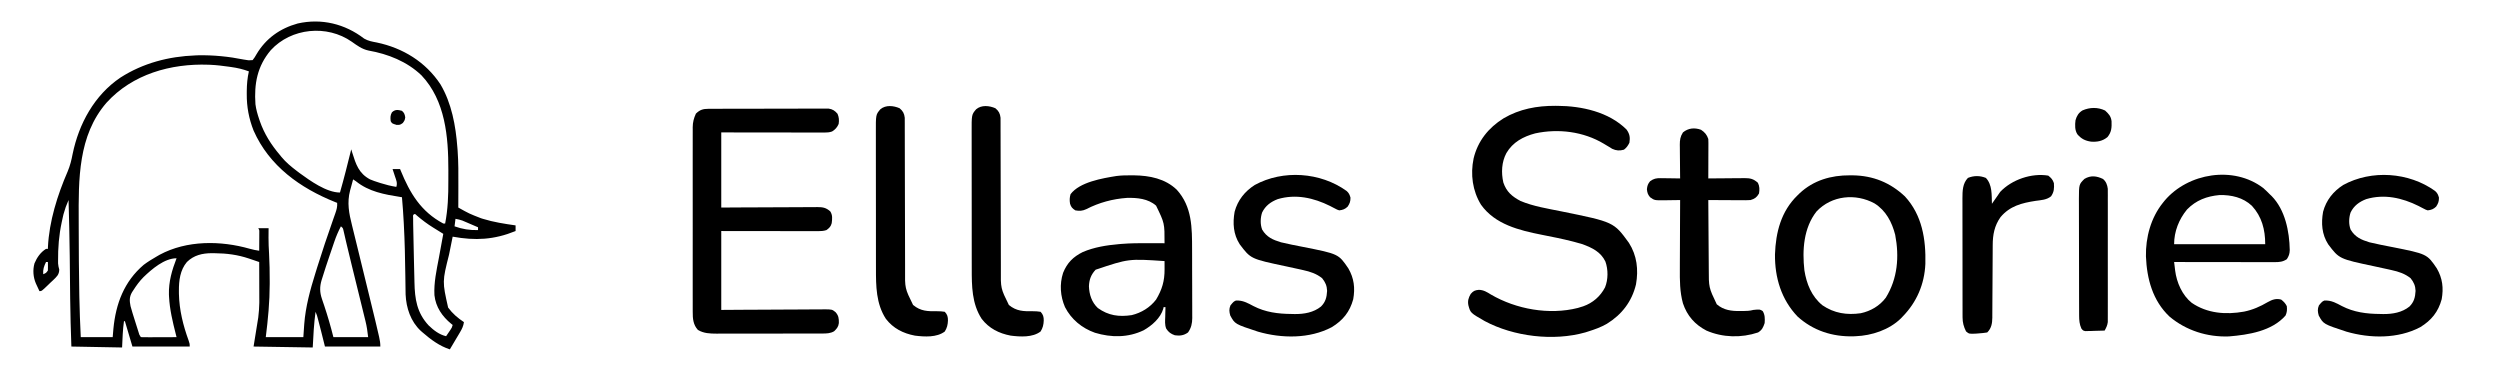
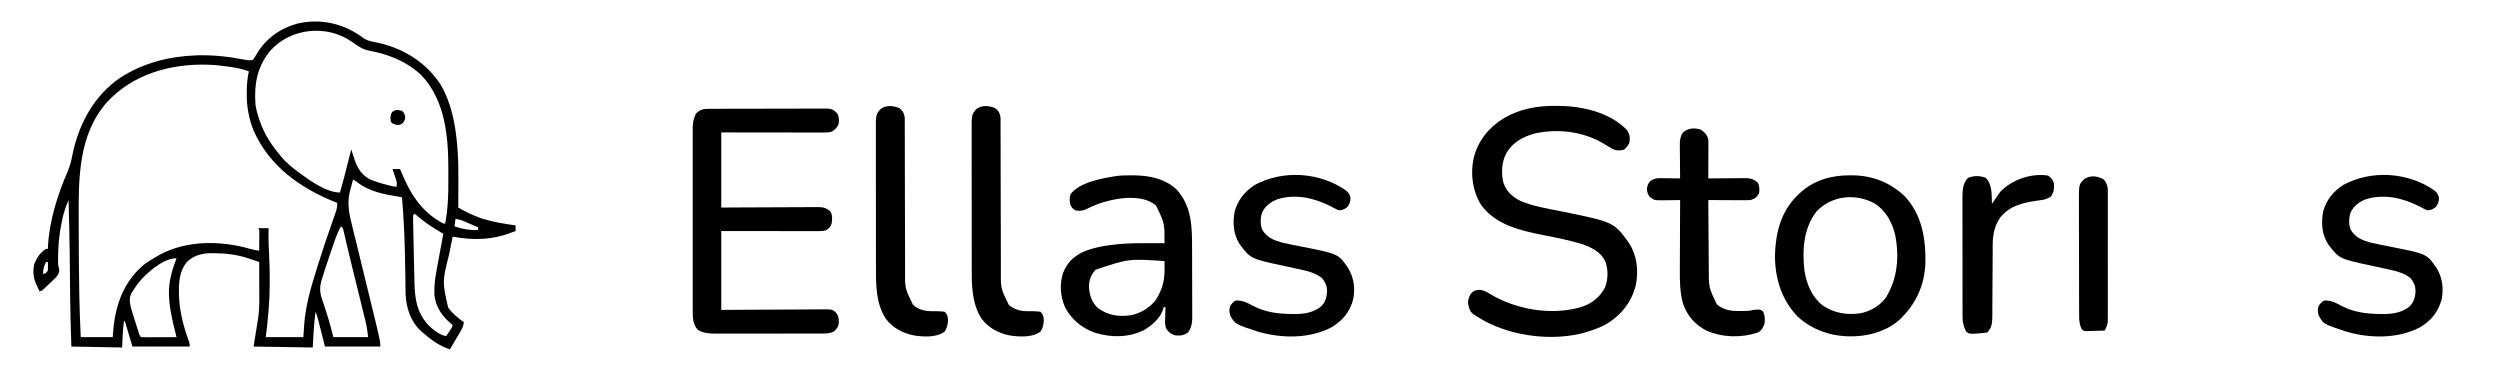
<svg xmlns="http://www.w3.org/2000/svg" version="1.1" width="2662" height="394">
  <path d="M0 0 C4.343 2.525 8.549 3.222 13.445 4.145 C41.231 9.966 65.455 24.791 81.258 48.707 C93.159 68.758 97.545 92.906 99.258 115.895 C99.389 117.486 99.389 117.486 99.523 119.11 C100.453 131.701 100.37 144.275 100.32 156.895 C100.315 159.134 100.311 161.374 100.307 163.613 C100.296 169.04 100.279 174.467 100.258 179.895 C111.882 186.387 111.882 186.387 124.258 191.207 C125.381 191.566 125.381 191.566 126.526 191.933 C137.855 195.449 149.537 197.215 161.258 198.895 C161.258 200.875 161.258 202.855 161.258 204.895 C138.29 214.267 118.41 215.262 94.258 210.895 C93.295 215.659 92.335 220.424 91.377 225.189 C91.052 226.805 90.726 228.42 90.399 230.036 C83.192 258.717 83.192 258.717 89.418 286.379 C94.108 292.791 99.682 297.511 106.258 301.895 C105.667 306.075 104.245 309.015 102.098 312.633 C101.155 314.233 101.155 314.233 100.193 315.865 C99.534 316.968 98.875 318.071 98.195 319.207 C97.2 320.89 97.2 320.89 96.186 322.607 C94.549 325.374 92.907 328.136 91.258 330.895 C80.303 327.399 70.869 320.395 62.258 312.895 C61.611 312.331 60.964 311.768 60.297 311.188 C49.558 301.176 44.797 286.884 44.146 272.415 C44.079 269.46 44.041 266.506 44.012 263.551 C43.98 261.267 43.948 258.983 43.916 256.698 C43.893 254.909 43.893 254.909 43.869 253.084 C43.624 234.61 43.254 216.157 42.258 197.707 C42.216 196.922 42.174 196.138 42.131 195.329 C41.653 186.505 41.052 177.697 40.258 168.895 C39.68 168.805 39.103 168.715 38.508 168.623 C21.361 165.895 5.085 163.025 -8.742 151.895 C-9.732 151.235 -10.722 150.575 -11.742 149.895 C-12.6 152.971 -13.424 156.057 -14.242 159.145 C-14.6 160.425 -14.6 160.425 -14.965 161.73 C-18.366 174.751 -16.143 186.022 -12.93 198.77 C-12.5 200.52 -12.071 202.271 -11.644 204.022 C-10.637 208.139 -9.621 212.254 -8.602 216.368 C-5.311 229.661 -2.086 242.97 1.153 256.276 C2.62 262.302 4.093 268.327 5.568 274.351 C12.387 302.225 12.387 302.225 15.332 315.004 C15.535 315.875 15.739 316.746 15.948 317.644 C16.749 321.175 17.258 324.255 17.258 327.895 C-2.212 327.895 -21.682 327.895 -41.742 327.895 C-43.062 322.615 -44.382 317.335 -45.742 311.895 C-46.63 308.434 -47.522 304.975 -48.43 301.52 C-48.642 300.702 -48.854 299.885 -49.072 299.043 C-50.124 294.868 -50.124 294.868 -51.742 290.895 C-53.457 303.599 -54.129 316.026 -54.742 328.895 C-75.532 328.565 -96.322 328.235 -117.742 327.895 C-116.092 317.665 -114.442 307.435 -112.742 296.895 C-111.908 289.039 -111.908 289.039 -111.629 281.261 C-111.629 280.281 -111.629 279.301 -111.629 278.291 C-111.634 277.271 -111.639 276.25 -111.645 275.199 C-111.646 274.126 -111.647 273.052 -111.649 271.946 C-111.654 268.554 -111.667 265.162 -111.68 261.77 C-111.685 259.454 -111.689 257.139 -111.693 254.824 C-111.704 249.181 -111.721 243.538 -111.742 237.895 C-114.571 236.929 -117.402 235.969 -120.234 235.012 C-121.025 234.741 -121.815 234.471 -122.63 234.192 C-134.762 230.107 -146.408 228.643 -159.18 228.52 C-160.174 228.506 -161.169 228.491 -162.194 228.477 C-172.361 228.543 -181.319 230.604 -188.742 237.895 C-195.981 246.491 -197.31 257.654 -197.242 268.52 C-197.237 269.593 -197.232 270.666 -197.227 271.772 C-196.865 288.937 -192.737 305.477 -186.879 321.543 C-185.742 324.895 -185.742 324.895 -185.742 327.895 C-205.872 327.895 -226.002 327.895 -246.742 327.895 C-249.382 318.985 -252.022 310.075 -254.742 300.895 C-255.072 300.895 -255.402 300.895 -255.742 300.895 C-257.065 310.158 -257.297 319.548 -257.742 328.895 C-275.562 328.565 -293.382 328.235 -311.742 327.895 C-312.359 310.904 -312.837 293.933 -313.023 276.934 C-313.033 276.068 -313.043 275.202 -313.052 274.31 C-313.12 268.046 -313.182 261.783 -313.242 255.52 C-313.311 248.408 -313.383 241.296 -313.461 234.184 C-313.47 233.315 -313.48 232.446 -313.489 231.551 C-313.71 211.661 -314.202 191.778 -314.742 171.895 C-317.874 179.365 -317.874 179.365 -320.156 187.121 C-320.359 187.999 -320.562 188.877 -320.771 189.781 C-320.968 190.685 -321.164 191.589 -321.367 192.52 C-321.579 193.482 -321.79 194.445 -322.009 195.438 C-324.981 209.317 -326.03 222.684 -325.91 236.863 C-325.905 237.723 -325.899 238.583 -325.893 239.469 C-325.749 241.788 -325.255 243.695 -324.648 245.926 C-324.781 251.544 -327.4 253.533 -331.311 257.352 C-332.216 258.191 -333.122 259.03 -334.055 259.895 C-334.949 260.765 -335.843 261.635 -336.764 262.531 C-343.392 268.895 -343.392 268.895 -345.742 268.895 C-346.559 267.147 -347.37 265.396 -348.18 263.645 C-348.632 262.67 -349.085 261.695 -349.551 260.691 C-352.409 253.981 -352.999 246.395 -351.023 239.32 C-348.398 233.085 -344.585 227.521 -338.742 223.895 C-338.082 223.895 -337.422 223.895 -336.742 223.895 C-336.728 223.246 -336.714 222.598 -336.699 221.93 C-335.363 194.451 -326.604 166.661 -315.727 141.552 C-313.144 135.433 -311.665 129.468 -310.43 122.957 C-303.799 90.702 -287.281 60.22 -259.43 41.457 C-235.379 26.057 -208.105 18.974 -179.742 17.895 C-178.193 17.833 -178.193 17.833 -176.613 17.77 C-160.42 17.458 -144.065 19.111 -128.203 22.309 C-123.476 23.179 -123.476 23.179 -118.742 22.895 C-117.037 20.783 -115.88 19 -114.617 16.645 C-104.669 -0.172 -89.621 -10.86 -70.742 -16.105 C-45.389 -21.809 -20.509 -15.747 0 0 Z M-99.414 12.325 C-113.825 29.353 -117.257 48.144 -115.742 69.895 C-115.033 75.433 -113.54 80.607 -111.742 85.895 C-111.528 86.528 -111.314 87.161 -111.093 87.814 C-106.388 101.39 -99.012 112.967 -89.742 123.895 C-89.19 124.58 -88.639 125.266 -88.07 125.973 C-83.283 131.764 -77.701 136.347 -71.742 140.895 C-70.799 141.615 -69.855 142.336 -68.883 143.078 C-57.57 151.299 -40.15 163.895 -25.742 163.895 C-21.368 148.655 -17.537 133.287 -13.742 117.895 C-13.379 119.089 -13.015 120.284 -12.641 121.516 C-8.772 133.894 -5.703 143.528 6.258 149.895 C9.166 151.136 12.117 152.135 15.133 153.082 C15.916 153.336 16.7 153.59 17.507 153.852 C23.039 155.609 28.522 156.969 34.258 157.895 C35.648 153.723 34.16 150.712 32.82 146.707 C32.577 145.957 32.334 145.208 32.084 144.436 C31.483 142.586 30.872 140.74 30.258 138.895 C32.898 138.895 35.538 138.895 38.258 138.895 C38.469 139.412 38.68 139.93 38.897 140.464 C48.814 164.709 60.432 184.185 84.258 196.895 C84.918 196.895 85.578 196.895 86.258 196.895 C89.171 181.734 89.725 166.913 89.649 151.497 C89.633 147.664 89.649 143.833 89.668 140 C89.699 104.592 86.512 66.083 61.07 39.145 C45.641 24.361 25.429 16.386 4.633 12.707 C-2.391 11.188 -7.404 7.407 -13.168 3.336 C-39.524 -15.121 -77.674 -11.424 -99.414 12.325 Z M-274.301 68.234 C-304.718 103.268 -304.111 150.01 -303.94 193.663 C-303.93 196.485 -303.923 199.306 -303.918 202.127 C-303.877 225.531 -303.734 248.932 -303.305 272.332 C-303.285 273.405 -303.266 274.478 -303.246 275.584 C-302.978 289.702 -302.43 303.791 -301.742 317.895 C-290.522 317.895 -279.302 317.895 -267.742 317.895 C-267.495 314.945 -267.247 311.996 -266.992 308.957 C-264.434 282.38 -255.635 258.675 -234.742 240.895 C-230.284 237.54 -225.571 234.679 -220.742 231.895 C-219.765 231.329 -218.788 230.763 -217.781 230.18 C-188.814 214.585 -152.753 214.969 -121.852 223.773 C-118.506 224.722 -115.19 225.406 -111.742 225.895 C-111.713 222.27 -111.695 218.645 -111.68 215.02 C-111.671 213.987 -111.663 212.954 -111.654 211.891 C-111.651 210.904 -111.648 209.918 -111.645 208.902 C-111.639 207.991 -111.634 207.08 -111.629 206.141 C-111.593 203.858 -111.593 203.858 -112.742 201.895 C-109.112 201.895 -105.482 201.895 -101.742 201.895 C-101.76 203.513 -101.76 203.513 -101.777 205.164 C-101.787 206.678 -101.796 208.193 -101.805 209.707 C-101.813 210.406 -101.821 211.106 -101.83 211.826 C-101.854 217.5 -101.577 223.135 -101.25 228.797 C-100.689 238.749 -100.544 248.678 -100.555 258.645 C-100.555 259.512 -100.555 260.38 -100.555 261.274 C-100.573 280.433 -102.362 298.856 -104.742 317.895 C-91.542 317.895 -78.342 317.895 -64.742 317.895 C-64.25 310.943 -64.25 310.943 -63.786 303.99 C-62.345 285.337 -57.505 267.609 -51.93 249.832 C-51.275 247.714 -50.621 245.596 -49.967 243.478 C-44.755 226.701 -39.155 210.06 -33.315 193.492 C-33.007 192.61 -32.699 191.729 -32.382 190.82 C-31.81 189.184 -31.232 187.55 -30.646 185.918 C-29.328 182.138 -28.392 178.915 -28.742 174.895 C-29.376 174.65 -30.011 174.405 -30.664 174.152 C-68.136 159.143 -101.057 135.69 -117.742 97.895 C-122.715 85.259 -125.114 72.524 -124.992 58.957 C-124.988 57.91 -124.984 56.864 -124.98 55.785 C-124.9 48.613 -124.337 41.897 -122.742 34.895 C-128.964 32.599 -134.991 31.168 -141.555 30.27 C-142.436 30.145 -143.318 30.02 -144.226 29.891 C-150.723 28.992 -157.185 28.164 -163.742 27.895 C-164.394 27.867 -165.045 27.84 -165.717 27.812 C-205.853 26.373 -246.737 37.85 -274.301 68.234 Z M53.258 186.895 C51.964 187.963 51.964 187.963 52.148 190.471 C52.157 191.61 52.166 192.748 52.175 193.92 C52.184 195.196 52.193 196.472 52.202 197.786 C52.349 209.489 52.648 221.189 52.948 232.888 C53.031 236.182 53.107 239.476 53.177 242.77 C53.263 246.8 53.361 250.83 53.469 254.859 C53.507 256.374 53.541 257.888 53.57 259.402 C53.922 277.299 56.135 291.988 68.789 305.527 C74.117 310.636 79.963 315.167 87.258 316.895 C88.241 315.46 89.219 314.022 90.195 312.582 C90.741 311.782 91.286 310.981 91.848 310.156 C93.396 307.869 93.396 307.869 94.258 304.895 C93.762 304.505 93.265 304.116 92.754 303.715 C83.057 295.729 76.269 285.879 74.844 273.215 C74.141 259.808 77.095 246.593 79.578 233.493 C80.425 229.009 81.233 224.518 82.04 220.026 C82.769 215.98 83.513 211.937 84.258 207.895 C78.872 204.519 78.872 204.519 73.457 201.191 C67.352 197.432 61.842 193.255 56.375 188.617 C54.583 186.789 54.583 186.789 53.258 186.895 Z M97.258 191.895 C96.928 194.535 96.598 197.175 96.258 199.895 C104.688 202.934 112.308 204.077 121.258 203.895 C121.258 202.905 121.258 201.915 121.258 200.895 C118.199 199.574 115.135 198.265 112.07 196.957 C110.774 196.397 110.774 196.397 109.451 195.826 C108.61 195.468 107.769 195.111 106.902 194.742 C106.133 194.412 105.363 194.082 104.57 193.742 C102.148 192.854 99.795 192.336 97.258 191.895 Z M-24.742 199.895 C-27.559 205.297 -29.858 210.621 -31.801 216.391 C-32.072 217.182 -32.343 217.974 -32.622 218.79 C-33.192 220.459 -33.759 222.129 -34.323 223.8 C-35.168 226.297 -36.022 228.79 -36.877 231.283 C-39.578 239.192 -42.2 247.127 -44.652 255.117 C-44.972 256.12 -44.972 256.12 -45.298 257.142 C-47.404 264.175 -47.335 270.152 -44.949 277.133 C-44.378 278.845 -44.378 278.845 -43.795 280.593 C-43.181 282.382 -43.181 282.382 -42.555 284.207 C-38.838 295.364 -35.594 306.487 -32.742 317.895 C-20.532 317.895 -8.322 317.895 4.258 317.895 C3.595 311.928 2.843 306.494 1.404 300.742 C1.218 299.981 1.032 299.22 0.841 298.436 C0.231 295.942 -0.386 293.449 -1.004 290.957 C-1.437 289.191 -1.87 287.426 -2.302 285.66 C-3.44 281.013 -4.586 276.367 -5.732 271.722 C-7.102 266.17 -8.464 260.615 -9.826 255.062 C-10.924 250.589 -12.023 246.118 -13.126 241.647 C-15.004 234.028 -16.869 226.407 -18.655 218.766 C-18.932 217.584 -19.209 216.403 -19.494 215.185 C-19.989 213.065 -20.477 210.944 -20.958 208.821 C-21.169 207.917 -21.38 207.013 -21.597 206.082 C-21.772 205.312 -21.947 204.543 -22.128 203.75 C-22.66 201.677 -22.66 201.677 -24.742 199.895 Z M-234.941 253.992 C-239.131 258.213 -242.553 262.886 -245.742 267.895 C-246.208 268.605 -246.673 269.315 -247.152 270.047 C-250.11 275.109 -249.886 279.226 -248.742 284.895 C-247.435 289.702 -245.971 294.448 -244.449 299.19 C-243.736 301.415 -243.035 303.642 -242.336 305.871 C-241.889 307.285 -241.441 308.699 -240.992 310.113 C-240.677 311.113 -240.677 311.113 -240.354 312.133 C-239.507 315.267 -239.507 315.267 -237.742 317.895 C-234.931 317.983 -232.144 318.01 -229.332 317.992 C-228.069 317.99 -228.069 317.99 -226.78 317.988 C-224.08 317.982 -221.38 317.97 -218.68 317.957 C-216.854 317.952 -215.027 317.947 -213.201 317.943 C-208.715 317.932 -204.229 317.915 -199.742 317.895 C-200.011 316.836 -200.281 315.777 -200.558 314.687 C-203.876 301.574 -207.063 288.458 -207.742 274.895 C-207.783 274.102 -207.825 273.309 -207.867 272.492 C-208.225 258.712 -204.628 246.585 -199.742 233.895 C-212.713 233.895 -226.081 245.445 -234.941 253.992 Z M-338.742 237.895 C-340.961 242.517 -342.125 245.663 -341.742 250.895 C-338.62 249.586 -338.62 249.586 -336.742 246.895 C-336.673 245.354 -336.658 243.811 -336.68 242.27 C-336.689 241.452 -336.698 240.635 -336.707 239.793 C-336.719 239.166 -336.73 238.54 -336.742 237.895 C-337.402 237.895 -338.062 237.895 -338.742 237.895 Z " fill="#000000" transform="translate(387.742,41.105)" />
  <path d="M0 0 C1.024 0.003 1.024 0.003 2.068 0.007 C27.74 0.136 56.936 6.398 75.812 25.312 C79.127 30.004 79.712 33.699 78.812 39.312 C77.191 42.498 75.839 44.534 73 46.688 C68.43 47.993 64.795 47.768 60.488 45.773 C59.378 45.085 58.269 44.397 57.125 43.688 C55.887 42.947 54.647 42.209 53.406 41.473 C52.797 41.105 52.187 40.738 51.559 40.36 C29.841 27.333 3.107 24.043 -21.531 29.34 C-34.247 32.723 -45.382 38.667 -52.188 50.312 C-57.294 59.905 -57.814 71.177 -55.422 81.672 C-52.043 91.593 -46.241 96.431 -37.188 101.312 C-23.35 107.058 -8.348 109.407 6.263 112.359 C62.141 123.71 62.141 123.71 78.281 145.902 C86.891 159.454 88.571 174.466 85.812 190.125 C81.434 208.414 70.746 222.258 54.816 232.086 C48.485 235.753 41.773 238.135 34.812 240.312 C33.324 240.786 33.324 240.786 31.805 241.27 C-2.025 250.834 -44.481 245.724 -75.348 229.153 C-90.454 220.492 -90.454 220.492 -92.625 212.5 C-93.608 207.856 -92.567 204.355 -90.188 200.312 C-87.326 197.042 -85.884 196.386 -81.547 195.93 C-76.414 196.035 -72.899 198.296 -68.625 200.938 C-41.781 216.594 -6.635 222.941 23.898 215.219 C24.86 214.92 25.822 214.621 26.812 214.312 C28.193 213.895 28.193 213.895 29.602 213.469 C39.816 209.889 47.851 202.919 52.844 193.332 C56.259 184.904 56.27 174.339 53.25 165.812 C48.243 155.439 39.156 151.18 28.812 147.312 C25.951 146.402 23.065 145.627 20.156 144.883 C19.342 144.672 18.527 144.46 17.688 144.243 C6.97 141.518 -3.883 139.407 -14.728 137.26 C-38.506 132.535 -64.294 126.265 -79.188 105.312 C-88.294 90.578 -90.595 72.94 -87.107 56.084 C-82.682 37.535 -71.263 23.304 -55.188 13.312 C-38.131 3.284 -19.583 -0.084 0 0 Z " fill="#000000" transform="translate(1656.188,112.688)" />
  <path d="M0 0 C1.141 -0.006 2.282 -0.011 3.458 -0.017 C4.711 -0.018 5.964 -0.02 7.255 -0.021 C9.234 -0.028 9.234 -0.028 11.252 -0.036 C14.872 -0.049 18.492 -0.055 22.112 -0.06 C24.373 -0.063 26.635 -0.067 28.896 -0.071 C35.973 -0.085 43.049 -0.095 50.125 -0.098 C58.294 -0.103 66.462 -0.12 74.63 -0.149 C80.944 -0.171 87.259 -0.181 93.573 -0.182 C97.344 -0.184 101.115 -0.189 104.886 -0.207 C108.434 -0.224 111.981 -0.226 115.529 -0.217 C117.449 -0.216 119.37 -0.23 121.29 -0.244 C122.437 -0.238 123.584 -0.233 124.766 -0.227 C125.76 -0.229 126.754 -0.23 127.779 -0.231 C131.996 0.343 134.632 2.082 137.322 5.328 C138.895 9.052 139.108 12.155 138.51 16.14 C136.86 19.852 134.945 21.994 131.51 24.14 C128.611 25.107 126.796 25.264 123.783 25.261 C122.811 25.262 121.84 25.263 120.838 25.265 C119.774 25.261 118.709 25.258 117.613 25.254 C116.49 25.254 115.368 25.254 114.212 25.254 C110.495 25.254 106.778 25.246 103.061 25.238 C100.487 25.236 97.912 25.235 95.338 25.234 C89.251 25.23 83.163 25.222 77.075 25.212 C69.464 25.2 61.853 25.195 54.242 25.189 C40.665 25.18 27.087 25.159 13.51 25.14 C13.51 51.54 13.51 77.94 13.51 105.14 C25.316 105.071 25.316 105.071 37.361 105 C42.347 104.979 47.333 104.96 52.318 104.945 C60.232 104.921 68.146 104.893 76.06 104.839 C82.44 104.795 88.82 104.771 95.201 104.761 C97.635 104.754 100.069 104.739 102.504 104.718 C105.913 104.688 109.322 104.684 112.731 104.686 C113.738 104.672 114.745 104.658 115.783 104.643 C121.676 104.677 125.014 105.225 129.51 109.14 C132.168 113.07 131.687 117.222 131.119 121.762 C130.2 125.35 128.466 127.009 125.51 129.14 C122.607 130.087 119.97 130.264 116.929 130.261 C116.014 130.262 115.1 130.263 114.158 130.265 C113.163 130.261 112.167 130.258 111.142 130.254 C109.561 130.254 109.561 130.254 107.948 130.254 C104.463 130.254 100.979 130.246 97.494 130.238 C95.079 130.236 92.663 130.235 90.247 130.234 C83.888 130.23 77.529 130.22 71.17 130.209 C63.541 130.197 55.912 130.192 48.283 130.187 C36.692 130.177 25.101 130.158 13.51 130.14 C13.51 157.86 13.51 185.58 13.51 214.14 C21.958 214.082 30.407 214.024 39.111 213.965 C45.142 213.936 51.173 213.91 57.203 213.889 C65.016 213.861 72.829 213.826 80.642 213.763 C87.489 213.708 94.336 213.679 101.183 213.666 C103.796 213.657 106.409 213.639 109.022 213.612 C112.681 213.576 116.338 213.57 119.997 213.573 C121.619 213.546 121.619 213.546 123.275 213.518 C131.475 213.575 131.475 213.575 135.167 216.488 C138.491 220.251 138.801 223.184 138.729 228.144 C138.304 232.02 136.404 234.306 133.635 236.89 C129.721 239.193 125.598 239.266 121.141 239.274 C119.545 239.281 119.545 239.281 117.917 239.287 C116.76 239.287 115.603 239.286 114.411 239.286 C113.184 239.289 111.958 239.292 110.694 239.296 C107.336 239.304 103.979 239.307 100.621 239.308 C98.521 239.308 96.42 239.311 94.32 239.313 C86.984 239.322 79.648 239.327 72.312 239.326 C65.487 239.325 58.662 239.336 51.837 239.351 C45.967 239.365 40.097 239.37 34.226 239.369 C30.725 239.369 27.224 239.372 23.723 239.382 C19.814 239.394 15.906 239.389 11.997 239.383 C10.846 239.389 9.695 239.395 8.509 239.4 C1.399 239.373 -5.004 239.155 -11.303 235.515 C-16.41 229.971 -16.932 223.365 -16.871 216.184 C-16.876 215.317 -16.881 214.45 -16.885 213.557 C-16.897 210.671 -16.888 207.785 -16.878 204.898 C-16.882 202.821 -16.888 200.745 -16.894 198.668 C-16.908 193.04 -16.903 187.412 -16.893 181.784 C-16.886 175.888 -16.893 169.993 -16.897 164.098 C-16.903 154.199 -16.896 144.299 -16.881 134.4 C-16.865 122.962 -16.87 111.524 -16.887 100.086 C-16.9 90.258 -16.902 80.431 -16.894 70.603 C-16.89 64.736 -16.889 58.87 -16.899 53.003 C-16.908 47.487 -16.902 41.972 -16.884 36.456 C-16.88 34.434 -16.882 32.412 -16.888 30.39 C-16.896 27.625 -16.886 24.862 -16.871 22.097 C-16.878 21.301 -16.885 20.505 -16.891 19.684 C-16.834 14.22 -15.758 10.132 -13.49 5.14 C-9.205 0.962 -5.862 0.018 0 0 Z " fill="#000000" transform="translate(754.49,115.86)" />
  <path d="M0 0 C1.635 0.007 1.635 0.007 3.303 0.015 C19.829 0.254 36.373 3.496 48.688 15.312 C65.163 33.455 65.008 55.963 65.023 79.148 C65.03 81.441 65.037 83.734 65.044 86.026 C65.056 90.805 65.059 95.584 65.058 100.363 C65.058 106.476 65.085 112.588 65.12 118.701 C65.142 123.425 65.146 128.148 65.145 132.872 C65.147 135.126 65.156 137.38 65.172 139.634 C65.191 142.783 65.185 145.931 65.173 149.08 C65.185 150.001 65.196 150.923 65.207 151.873 C65.15 157.768 64.152 162.437 60.688 167.312 C56.267 170.528 51.988 171.076 46.688 170.312 C42.464 168.851 39.927 167.052 37.499 163.265 C35.806 159.191 36.285 154.772 36.438 150.438 C36.456 149.463 36.474 148.488 36.492 147.484 C36.539 145.093 36.605 142.703 36.688 140.312 C36.028 140.312 35.367 140.312 34.688 140.312 C34.577 140.884 34.466 141.455 34.352 142.043 C31.433 152.017 22.204 159.999 13.5 164.961 C-3.121 172.948 -21.012 172.891 -38.438 167.625 C-52.29 162.691 -63.604 153.389 -70.312 140.312 C-75.321 128.7 -76.232 115.985 -72.344 103.871 C-68.007 93.112 -61.592 86.749 -51.25 81.625 C-39.211 76.528 -26.26 74.456 -13.312 73.312 C-12.335 73.223 -11.357 73.134 -10.35 73.043 C-0.534 72.238 9.22 72.196 19.062 72.25 C20.685 72.255 22.307 72.26 23.93 72.264 C27.849 72.275 31.768 72.292 35.688 72.312 C35.75 50.952 35.75 50.952 26.688 32.312 C18.235 24.804 6.497 23.76 -4.34 24.035 C-19.455 25.09 -34.076 29.023 -47.578 36 C-51.58 37.921 -54.972 38.136 -59.312 37.312 C-62.452 35.285 -63.875 33.799 -64.938 30.188 C-65.546 26.434 -65.434 23.735 -64.375 20.062 C-54.69 7.15 -30.43 3.125 -15.495 0.718 C-10.326 0.059 -5.206 -0.028 0 0 Z M-37.688 100.5 C-42.611 105.775 -44.532 110.982 -44.812 118.188 C-44.488 126.965 -41.832 135.218 -35.312 141.312 C-24.089 149.357 -12.866 150.914 0.75 148.848 C11.008 146.385 20.25 140.723 26.688 132.312 C33.106 121.59 35.794 112.465 35.723 100.016 C35.72 99.179 35.718 98.341 35.715 97.479 C35.708 95.423 35.698 93.368 35.688 91.312 C-2.561 88.733 -2.561 88.733 -37.688 100.5 Z " fill="#000000" transform="translate(1204.312,186.688)" />
  <path d="M0 0 C1.572 0.007 1.572 0.007 3.175 0.015 C24.652 0.338 42.899 7.677 58.609 22.445 C76.989 42.402 81.031 68.199 80.382 94.335 C79.435 115.728 71.233 135.028 56.25 150.312 C55.585 151.014 54.92 151.715 54.234 152.438 C41.882 164.507 23.255 170.668 6.25 171.312 C5.416 171.352 4.582 171.392 3.723 171.434 C-18.597 171.991 -39.201 165.367 -55.75 150.312 C-72.991 132.248 -79.991 108.953 -79.75 84.312 C-78.986 60.655 -73.198 38.193 -55.75 21.312 C-55.018 20.594 -54.286 19.876 -53.531 19.137 C-38.687 5.259 -20.01 -0.112 0 0 Z M-35.422 38.375 C-49.303 55.889 -50.846 79.694 -48.434 101.123 C-46.165 115.493 -40.791 128.936 -29.246 138.355 C-16.694 146.924 -3.22 148.939 11.582 146.84 C22.185 144.567 31.678 139.031 38.25 130.312 C50.883 109.928 52.71 86.593 48.25 63.312 C44.784 49.831 38.385 37.53 26.312 29.938 C6.163 18.933 -19.345 21.388 -35.422 38.375 Z " fill="#000000" transform="translate(1969.75,186.688)" />
-   <path d="M0 0 C2.498 2.185 4.838 4.451 7.152 6.828 C7.775 7.419 8.398 8.009 9.039 8.617 C23.406 23.275 27.929 46.317 28.281 66.125 C28.139 70.21 27.349 72.411 25.152 75.828 C20.95 78.629 17.267 78.954 12.299 78.948 C11.35 78.95 10.401 78.951 9.423 78.953 C8.393 78.949 7.364 78.945 6.303 78.942 C5.21 78.942 4.117 78.942 2.991 78.942 C-0.618 78.941 -4.227 78.934 -7.836 78.926 C-10.34 78.924 -12.844 78.922 -15.348 78.921 C-21.262 78.918 -27.176 78.91 -33.091 78.9 C-40.487 78.888 -47.883 78.882 -55.279 78.877 C-68.469 78.866 -81.658 78.849 -94.848 78.828 C-94.57 81.187 -94.282 83.545 -93.988 85.902 C-93.912 86.561 -93.835 87.219 -93.756 87.897 C-92.149 100.578 -86.286 114.103 -76.16 122.234 C-59.676 133.595 -39.698 135.106 -20.41 131.641 C-11.206 129.787 -3.218 126.248 4.84 121.516 C9.606 118.861 13.735 117.338 19.152 118.828 C21.908 121.01 23.588 122.7 25.152 125.828 C25.528 129.731 25.421 132.243 23.777 135.828 C9.242 152.44 -15.65 156.336 -36.562 158.051 C-59.608 158.888 -81.958 151.788 -99.66 137.016 C-117.718 120.014 -123.878 96.767 -124.848 72.828 C-125.242 52.618 -119.605 31.709 -106.848 15.828 C-106.18 14.997 -105.512 14.165 -104.824 13.309 C-79.894 -15.987 -31.475 -24.006 0 0 Z M-81.098 22.891 C-89.717 33.298 -94.848 46.332 -94.848 59.828 C-62.838 59.828 -30.828 59.828 2.152 59.828 C2.152 44.386 -1.402 30.517 -12.035 18.953 C-21.459 10.114 -33.864 7.243 -46.508 7.52 C-60.044 8.77 -71.465 13 -81.098 22.891 Z " fill="#000000" transform="translate(2409.848,200.172)" />
  <path d="M0 0 C2.5 2.177 3.248 3.934 4.176 7.125 C4.176 11.251 3.435 13.26 1.176 16.688 C-1.632 19.402 -3.97 20.245 -7.824 20.688 C-10.05 19.947 -10.05 19.947 -12.309 18.738 C-13.153 18.304 -13.996 17.869 -14.866 17.421 C-15.76 16.952 -16.653 16.483 -17.574 16 C-35.02 7.326 -54.062 3.024 -73.273 8.711 C-80.635 11.529 -86.438 15.737 -89.93 22.98 C-91.817 28.692 -92.032 35.515 -89.879 41.172 C-85.069 49.219 -78.52 52.058 -69.824 54.688 C-62.042 56.584 -54.153 58.063 -46.296 59.609 C-8.556 67.085 -8.556 67.085 1.93 82.531 C7.983 93.006 9.199 103.42 7.094 115.277 C3.46 128.775 -3.911 137.826 -15.73 145.051 C-39.389 157.567 -69.176 157.165 -94.395 149.816 C-118.853 141.766 -118.853 141.766 -123.824 132.688 C-124.989 128.669 -125.281 125.77 -123.637 121.875 C-120.317 117.868 -120.317 117.868 -117.824 116.688 C-110.507 116.322 -105.41 119.267 -99.134 122.595 C-86.422 129.187 -72.868 130.884 -58.699 131 C-57.539 131.029 -56.379 131.058 -55.184 131.088 C-45.257 131.16 -35.174 129.501 -27.223 123.082 C-22.308 118.181 -21.106 113.153 -20.727 106.402 C-20.924 100.911 -22.623 97.198 -26.012 92.938 C-32.075 88.087 -38.639 85.956 -46.137 84.312 C-47.028 84.107 -47.92 83.901 -48.838 83.689 C-54.104 82.484 -59.385 81.355 -64.672 80.246 C-102.052 72.344 -102.052 72.344 -113.762 56.812 C-120.588 46.187 -121.354 34.384 -119.203 22.156 C-115.916 9.885 -108.444 0.528 -97.824 -6.312 C-67.675 -22.812 -27.828 -20.022 0 0 Z " fill="#000000" transform="translate(2592.824,203.312)" />
  <path d="M0 0 C2.5 2.177 3.248 3.934 4.176 7.125 C4.176 11.251 3.435 13.26 1.176 16.688 C-1.632 19.402 -3.97 20.245 -7.824 20.688 C-10.05 19.947 -10.05 19.947 -12.309 18.738 C-13.153 18.304 -13.996 17.869 -14.866 17.421 C-15.76 16.952 -16.653 16.483 -17.574 16 C-35.02 7.326 -54.062 3.024 -73.273 8.711 C-80.635 11.529 -86.438 15.737 -89.93 22.98 C-91.817 28.692 -92.032 35.515 -89.879 41.172 C-85.069 49.219 -78.52 52.058 -69.824 54.688 C-62.042 56.584 -54.153 58.063 -46.296 59.609 C-8.556 67.085 -8.556 67.085 1.93 82.531 C7.983 93.006 9.199 103.42 7.094 115.277 C3.46 128.775 -3.911 137.826 -15.73 145.051 C-39.389 157.567 -69.176 157.165 -94.395 149.816 C-118.853 141.766 -118.853 141.766 -123.824 132.688 C-124.989 128.669 -125.281 125.77 -123.637 121.875 C-120.317 117.868 -120.317 117.868 -117.824 116.688 C-110.507 116.322 -105.41 119.267 -99.134 122.595 C-86.422 129.187 -72.868 130.884 -58.699 131 C-57.539 131.029 -56.379 131.058 -55.184 131.088 C-45.257 131.16 -35.174 129.501 -27.223 123.082 C-22.308 118.181 -21.106 113.153 -20.727 106.402 C-20.924 100.911 -22.623 97.198 -26.012 92.938 C-32.075 88.087 -38.639 85.956 -46.137 84.312 C-47.028 84.107 -47.92 83.901 -48.838 83.689 C-54.104 82.484 -59.385 81.355 -64.672 80.246 C-102.052 72.344 -102.052 72.344 -113.762 56.812 C-120.588 46.187 -121.354 34.384 -119.203 22.156 C-115.916 9.885 -108.444 0.528 -97.824 -6.312 C-67.675 -22.812 -27.828 -20.022 0 0 Z " fill="#000000" transform="translate(1433.824,203.312)" />
  <path d="M0 0 C3.986 2.627 6.24 5.282 7.75 9.812 C7.836 11.209 7.868 12.609 7.864 14.009 C7.863 15.27 7.863 15.27 7.863 16.556 C7.858 17.459 7.853 18.362 7.848 19.293 C7.846 20.221 7.845 21.149 7.843 22.105 C7.838 25.07 7.825 28.035 7.812 31 C7.807 33.01 7.803 35.02 7.799 37.029 C7.788 41.957 7.771 46.885 7.75 51.812 C8.315 51.806 8.88 51.799 9.463 51.792 C15.351 51.726 21.24 51.681 27.129 51.648 C29.326 51.633 31.523 51.612 33.719 51.586 C36.879 51.55 40.039 51.533 43.199 51.52 C44.67 51.496 44.67 51.496 46.17 51.473 C52.368 51.471 55.85 52.212 60.562 56.438 C62.429 60.17 62.406 63.728 61.75 67.812 C59.387 71.926 57.235 73.492 52.75 74.812 C49.304 75.082 45.873 75.045 42.418 75.008 C40.93 75.004 40.93 75.004 39.413 74.999 C36.254 74.988 33.096 74.963 29.938 74.938 C27.792 74.927 25.647 74.918 23.502 74.91 C18.251 74.888 13.001 74.855 7.75 74.812 C7.811 86.488 7.889 98.162 7.986 109.837 C8.03 115.259 8.07 120.681 8.096 126.103 C8.123 131.342 8.163 136.581 8.213 141.82 C8.23 143.812 8.241 145.804 8.248 147.797 C8.225 167.932 8.225 167.932 16.75 185.812 C24.131 192.168 32.536 193.131 41.938 193 C42.826 192.999 43.715 192.999 44.631 192.998 C48.535 192.972 51.971 192.841 55.75 191.812 C62.678 191.121 62.678 191.121 65.688 193.062 C68.143 197.106 68.066 201.156 67.75 205.812 C66.187 210.501 64.943 213.207 60.75 215.812 C42.932 221.769 23.051 221.338 5.75 213.812 C-6.552 207.4 -14.769 198.095 -19.25 184.812 C-22.651 172.427 -22.644 160.324 -22.543 147.566 C-22.537 145.458 -22.533 143.349 -22.53 141.241 C-22.519 135.742 -22.489 130.243 -22.456 124.744 C-22.425 119.113 -22.412 113.481 -22.396 107.85 C-22.364 96.837 -22.313 85.825 -22.25 74.812 C-23.006 74.828 -23.762 74.844 -24.542 74.86 C-27.986 74.923 -31.43 74.962 -34.875 75 C-36.065 75.025 -37.255 75.05 -38.48 75.076 C-49.549 75.169 -49.549 75.169 -54.25 71.812 C-56.693 68.88 -57.217 67.124 -57.625 63.312 C-57.219 59.527 -56.624 57.759 -54.25 54.812 C-50.355 51.958 -47.644 51.451 -42.855 51.52 C-41.653 51.529 -40.451 51.539 -39.213 51.549 C-37.344 51.587 -37.344 51.587 -35.438 51.625 C-33.54 51.645 -33.54 51.645 -31.604 51.666 C-28.485 51.701 -25.368 51.751 -22.25 51.812 C-22.266 50.541 -22.281 49.27 -22.298 47.96 C-22.352 43.231 -22.386 38.501 -22.415 33.771 C-22.43 31.726 -22.45 29.681 -22.476 27.637 C-22.513 24.693 -22.53 21.749 -22.543 18.805 C-22.566 17.44 -22.566 17.44 -22.59 16.048 C-22.591 10.869 -22.144 7.298 -19.25 2.812 C-13.574 -1.894 -6.794 -2.483 0 0 Z " fill="#000000" transform="translate(1811.25,138.188)" />
  <path d="M0 0 C3.547 2.921 4.991 5.553 5.504 10.143 C5.506 11.45 5.508 12.757 5.51 14.104 C5.518 15.2 5.518 15.2 5.526 16.319 C5.54 18.763 5.533 21.206 5.526 23.651 C5.531 25.405 5.538 27.16 5.547 28.915 C5.562 32.692 5.568 36.47 5.566 40.247 C5.564 46.228 5.584 52.209 5.606 58.191 C5.647 69.818 5.666 81.446 5.683 93.074 C5.705 107.849 5.739 122.624 5.79 137.398 C5.81 143.335 5.819 149.272 5.821 155.209 C5.824 158.917 5.834 162.624 5.847 166.332 C5.852 168.041 5.852 169.75 5.85 171.459 C5.633 191.761 5.633 191.761 14.375 209.5 C22.53 216.172 29.828 216.272 40.076 216.15 C42.834 216.181 45.413 216.243 48.125 216.75 C50.896 219.63 51.543 222.184 51.5 226.125 C51.307 230.588 50.538 233.904 48.125 237.75 C39.608 244.223 26.519 243.404 16.312 242.125 C3.843 239.774 -6.861 234.373 -14.625 224.188 C-25.048 208.154 -25.181 189.282 -25.15 170.828 C-25.154 169.097 -25.159 167.365 -25.165 165.634 C-25.178 160.983 -25.179 156.333 -25.177 151.683 C-25.176 147.786 -25.18 143.889 -25.185 139.992 C-25.196 130.799 -25.197 121.607 -25.191 112.415 C-25.185 102.952 -25.197 93.49 -25.218 84.027 C-25.236 75.873 -25.242 67.719 -25.239 59.565 C-25.237 54.707 -25.239 49.85 -25.253 44.992 C-25.266 40.431 -25.264 35.87 -25.251 31.308 C-25.249 29.64 -25.251 27.971 -25.26 26.303 C-25.349 6.815 -25.349 6.815 -20.466 1.102 C-14.772 -3.735 -6.395 -2.781 0 0 Z " fill="#000000" transform="translate(1059.875,115.25)" />
  <path d="M0 0 C3.547 2.921 4.991 5.553 5.504 10.143 C5.506 11.45 5.508 12.757 5.51 14.104 C5.518 15.2 5.518 15.2 5.526 16.319 C5.54 18.763 5.533 21.206 5.526 23.651 C5.531 25.405 5.538 27.16 5.547 28.915 C5.562 32.692 5.568 36.47 5.566 40.247 C5.564 46.228 5.584 52.209 5.606 58.191 C5.647 69.818 5.666 81.446 5.683 93.074 C5.705 107.849 5.739 122.624 5.79 137.398 C5.81 143.335 5.819 149.272 5.821 155.209 C5.824 158.917 5.834 162.624 5.847 166.332 C5.852 168.041 5.852 169.75 5.85 171.459 C5.633 191.761 5.633 191.761 14.375 209.5 C22.53 216.172 29.828 216.272 40.076 216.15 C42.834 216.181 45.413 216.243 48.125 216.75 C50.896 219.63 51.543 222.184 51.5 226.125 C51.307 230.588 50.538 233.904 48.125 237.75 C39.608 244.223 26.519 243.404 16.312 242.125 C3.843 239.774 -6.861 234.373 -14.625 224.188 C-25.048 208.154 -25.181 189.282 -25.15 170.828 C-25.154 169.097 -25.159 167.365 -25.165 165.634 C-25.178 160.983 -25.179 156.333 -25.177 151.683 C-25.176 147.786 -25.18 143.889 -25.185 139.992 C-25.196 130.799 -25.197 121.607 -25.191 112.415 C-25.185 102.952 -25.197 93.49 -25.218 84.027 C-25.236 75.873 -25.242 67.719 -25.239 59.565 C-25.237 54.707 -25.239 49.85 -25.253 44.992 C-25.266 40.431 -25.264 35.87 -25.251 31.308 C-25.249 29.64 -25.251 27.971 -25.26 26.303 C-25.349 6.815 -25.349 6.815 -20.466 1.102 C-14.772 -3.735 -6.395 -2.781 0 0 Z " fill="#000000" transform="translate(957.875,115.25)" />
  <path d="M0 0 C3.173 2.555 4.711 4.132 6 8 C6.366 13.586 6.232 17.207 3 22 C-1.76 25.896 -7.617 26.055 -13.5 26.875 C-28.154 29.148 -40.879 32.313 -50.844 44.199 C-57.329 53.307 -59.144 63.036 -59.158 73.994 C-59.163 74.89 -59.168 75.787 -59.173 76.711 C-59.184 78.653 -59.192 80.595 -59.199 82.538 C-59.211 85.615 -59.231 88.692 -59.252 91.769 C-59.314 100.517 -59.368 109.265 -59.401 118.013 C-59.422 123.368 -59.458 128.723 -59.502 134.078 C-59.516 136.115 -59.525 138.152 -59.528 140.189 C-59.533 143.042 -59.556 145.895 -59.583 148.748 C-59.58 149.584 -59.577 150.421 -59.574 151.283 C-59.66 157.354 -60.526 162.526 -65 167 C-68.043 167.483 -70.935 167.801 -74 168 C-74.956 168.077 -75.913 168.155 -76.898 168.234 C-84.287 168.591 -84.287 168.591 -87.562 165.875 C-90.073 160.855 -91.25 156.527 -91.261 150.91 C-91.268 149.712 -91.275 148.513 -91.282 147.278 C-91.28 145.977 -91.277 144.676 -91.275 143.335 C-91.279 141.94 -91.284 140.544 -91.29 139.149 C-91.304 135.37 -91.304 131.591 -91.302 127.812 C-91.301 124.651 -91.305 121.491 -91.31 118.33 C-91.321 110.868 -91.322 103.407 -91.316 95.946 C-91.31 88.263 -91.322 80.581 -91.343 72.899 C-91.361 66.291 -91.367 59.683 -91.364 53.074 C-91.362 49.133 -91.364 45.192 -91.378 41.251 C-91.391 37.542 -91.389 33.833 -91.376 30.124 C-91.372 28.125 -91.384 26.127 -91.395 24.128 C-91.349 16.182 -91.285 8.453 -85.562 2.438 C-79.192 -0.133 -72.808 -0.133 -66.438 2.438 C-59.511 9.72 -60.337 20.531 -60 30 C-59.541 29.336 -59.082 28.672 -58.609 27.988 C-57.342 26.164 -56.067 24.345 -54.785 22.531 C-53.567 20.805 -52.369 19.064 -51.188 17.312 C-38.813 4.231 -17.805 -2.964 0 0 Z " fill="#000000" transform="translate(2181,187)" />
  <path d="M0 0 C3.298 2.735 4.619 6.314 5.139 10.494 C5.141 12.111 5.141 12.111 5.143 13.761 C5.151 15.006 5.16 16.25 5.168 17.533 C5.162 18.9 5.156 20.266 5.15 21.633 C5.154 23.082 5.159 24.531 5.166 25.981 C5.179 29.906 5.174 33.832 5.165 37.757 C5.157 41.87 5.164 45.984 5.169 50.097 C5.174 57.003 5.167 63.91 5.153 70.816 C5.137 78.795 5.142 86.774 5.158 94.752 C5.172 101.609 5.174 108.466 5.166 115.324 C5.161 119.416 5.161 123.508 5.171 127.601 C5.179 131.449 5.173 135.297 5.156 139.145 C5.152 140.555 5.153 141.965 5.16 143.375 C5.168 145.304 5.156 147.232 5.143 149.161 C5.142 150.239 5.14 151.317 5.139 152.428 C4.701 155.945 3.498 158.395 1.762 161.461 C-2.009 161.606 -5.778 161.695 -9.551 161.773 C-11.159 161.836 -11.159 161.836 -12.799 161.9 C-13.827 161.917 -14.855 161.933 -15.914 161.949 C-16.862 161.975 -17.81 162.002 -18.786 162.029 C-21.238 161.461 -21.238 161.461 -23.009 159.243 C-25.015 154.704 -25.364 150.534 -25.379 145.605 C-25.384 144.433 -25.39 143.262 -25.396 142.054 C-25.397 140.777 -25.398 139.5 -25.399 138.185 C-25.404 136.819 -25.409 135.454 -25.414 134.088 C-25.428 130.386 -25.434 126.683 -25.438 122.98 C-25.441 120.664 -25.446 118.348 -25.45 116.032 C-25.464 108.776 -25.473 101.52 -25.477 94.265 C-25.482 85.905 -25.499 77.546 -25.528 69.186 C-25.55 62.714 -25.56 56.241 -25.561 49.769 C-25.562 45.908 -25.568 42.048 -25.586 38.187 C-25.603 34.553 -25.605 30.918 -25.596 27.284 C-25.595 25.326 -25.608 23.368 -25.623 21.41 C-25.549 5.772 -25.549 5.772 -19.738 -0.039 C-12.998 -4.083 -6.762 -3.21 0 0 Z " fill="#000000" transform="translate(2239.238,190.539)" />
-   <path d="M0 0 C3.843 3.554 6.204 5.966 6.883 11.344 C7.117 18.159 6.914 22.992 2.5 28.312 C-2.668 32.565 -8.422 33.614 -14.984 33.129 C-21.246 32.209 -25.358 30.13 -29.5 25.312 C-32.342 20.865 -32.114 15.422 -31.5 10.312 C-30.169 5.649 -28.245 2.423 -24.062 -0.125 C-16.321 -3.52 -7.691 -3.708 0 0 Z " fill="#000000" transform="translate(2241.5,117.688)" />
  <path d="M0 0 C2.484 2.236 2.939 3.642 3.5 6.938 C3 10 3 10 0.938 12.938 C-2 15 -2 15 -5.625 15 C-10.562 13.537 -10.562 13.537 -12 11 C-12.404 7.293 -12.509 4.922 -10.688 1.625 C-7.312 -1.626 -4.264 -1.155 0 0 Z " fill="#000000" transform="translate(428,118)" />
</svg>